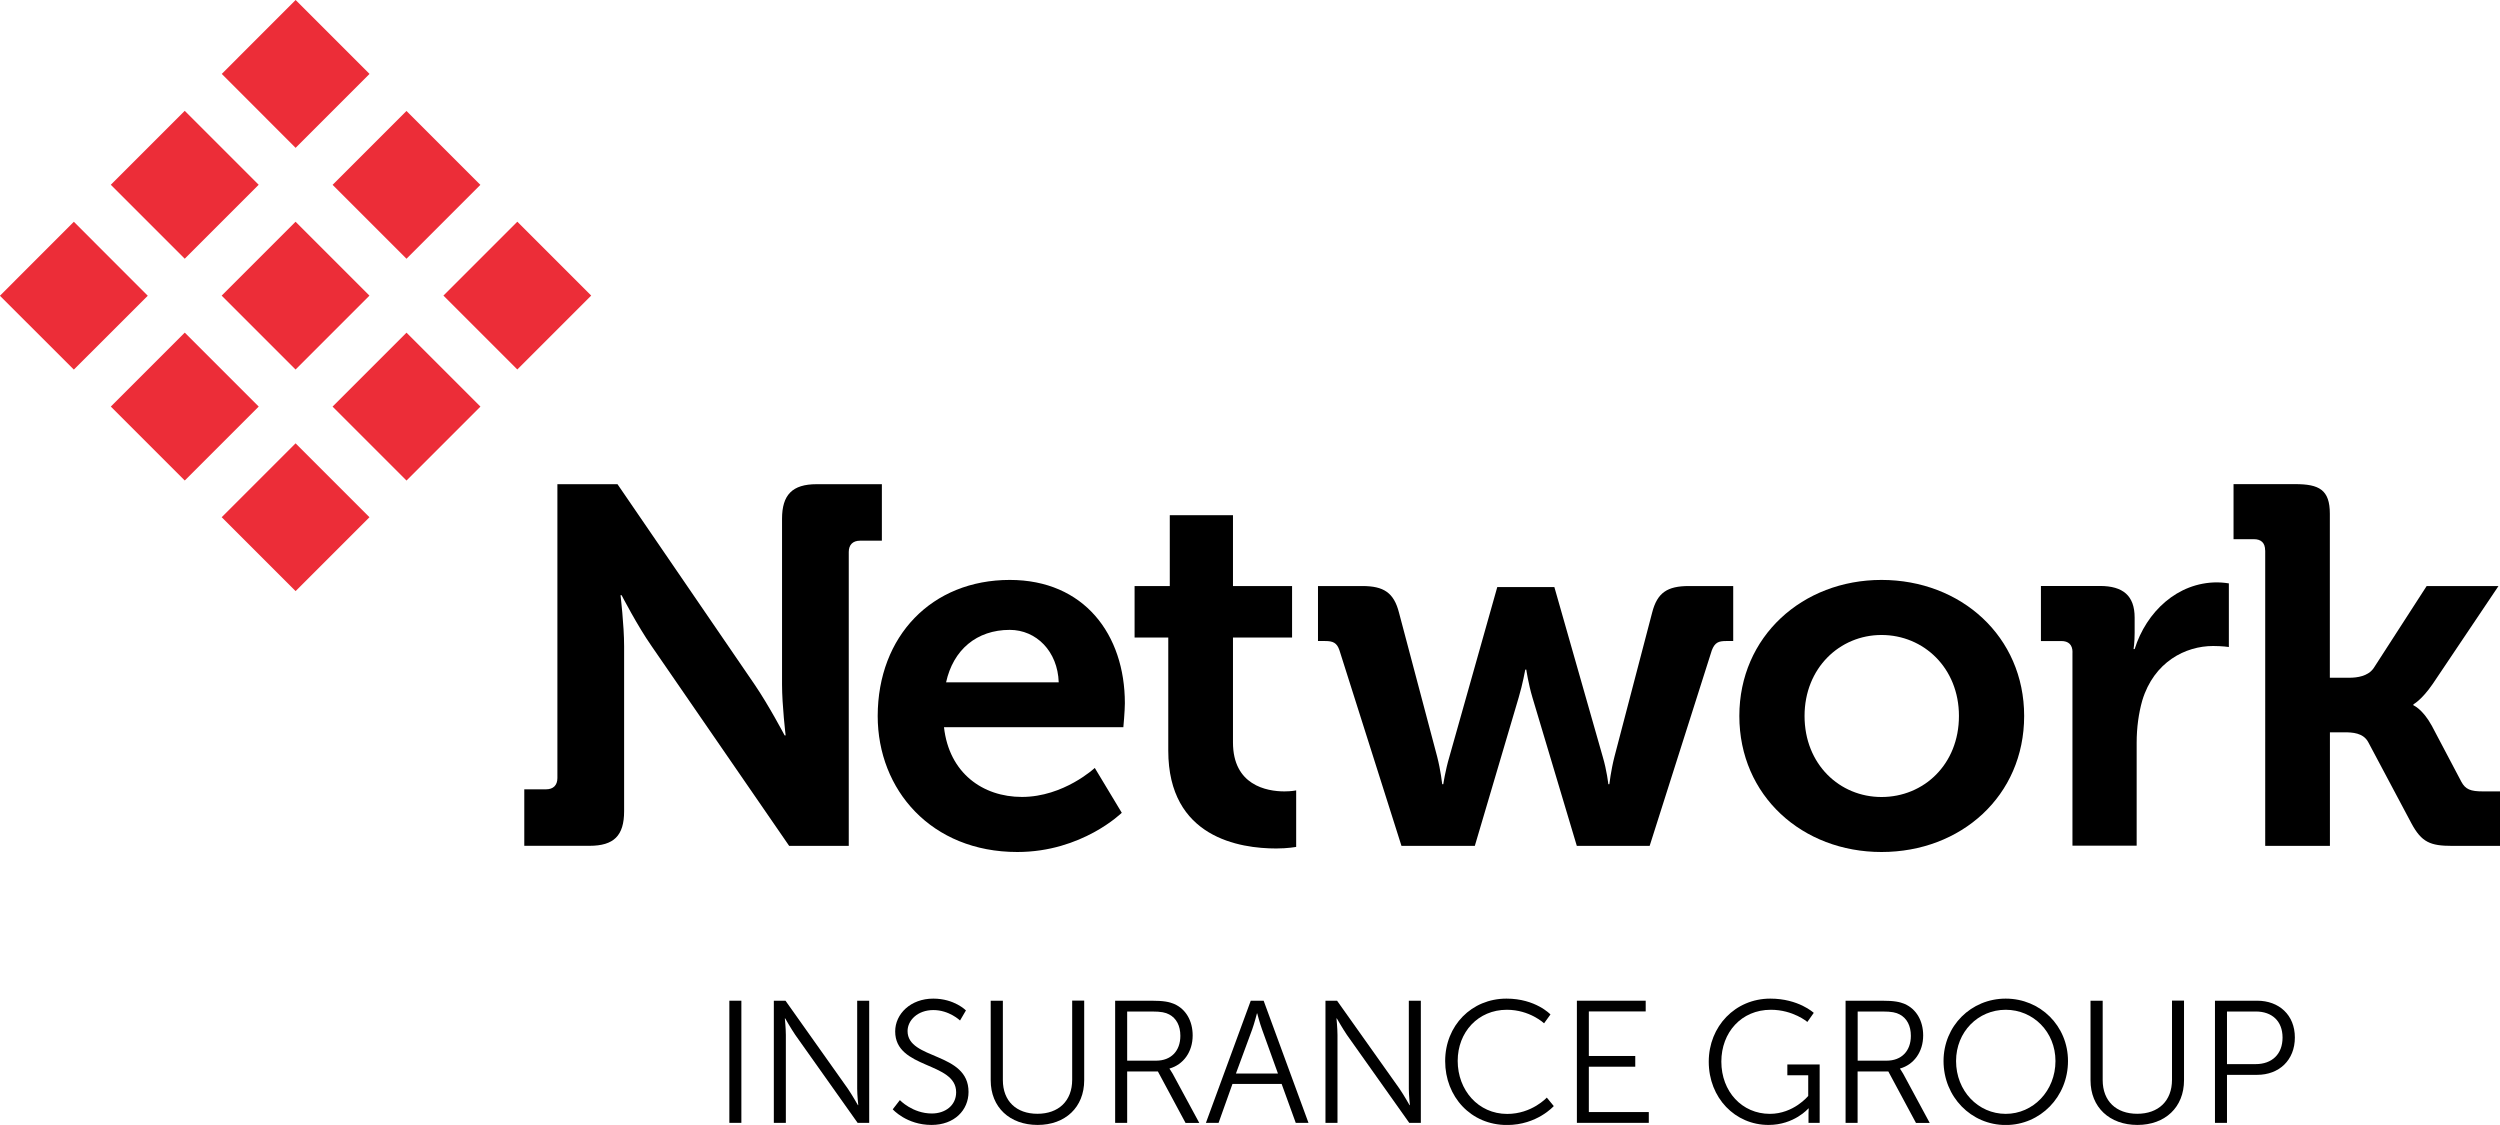
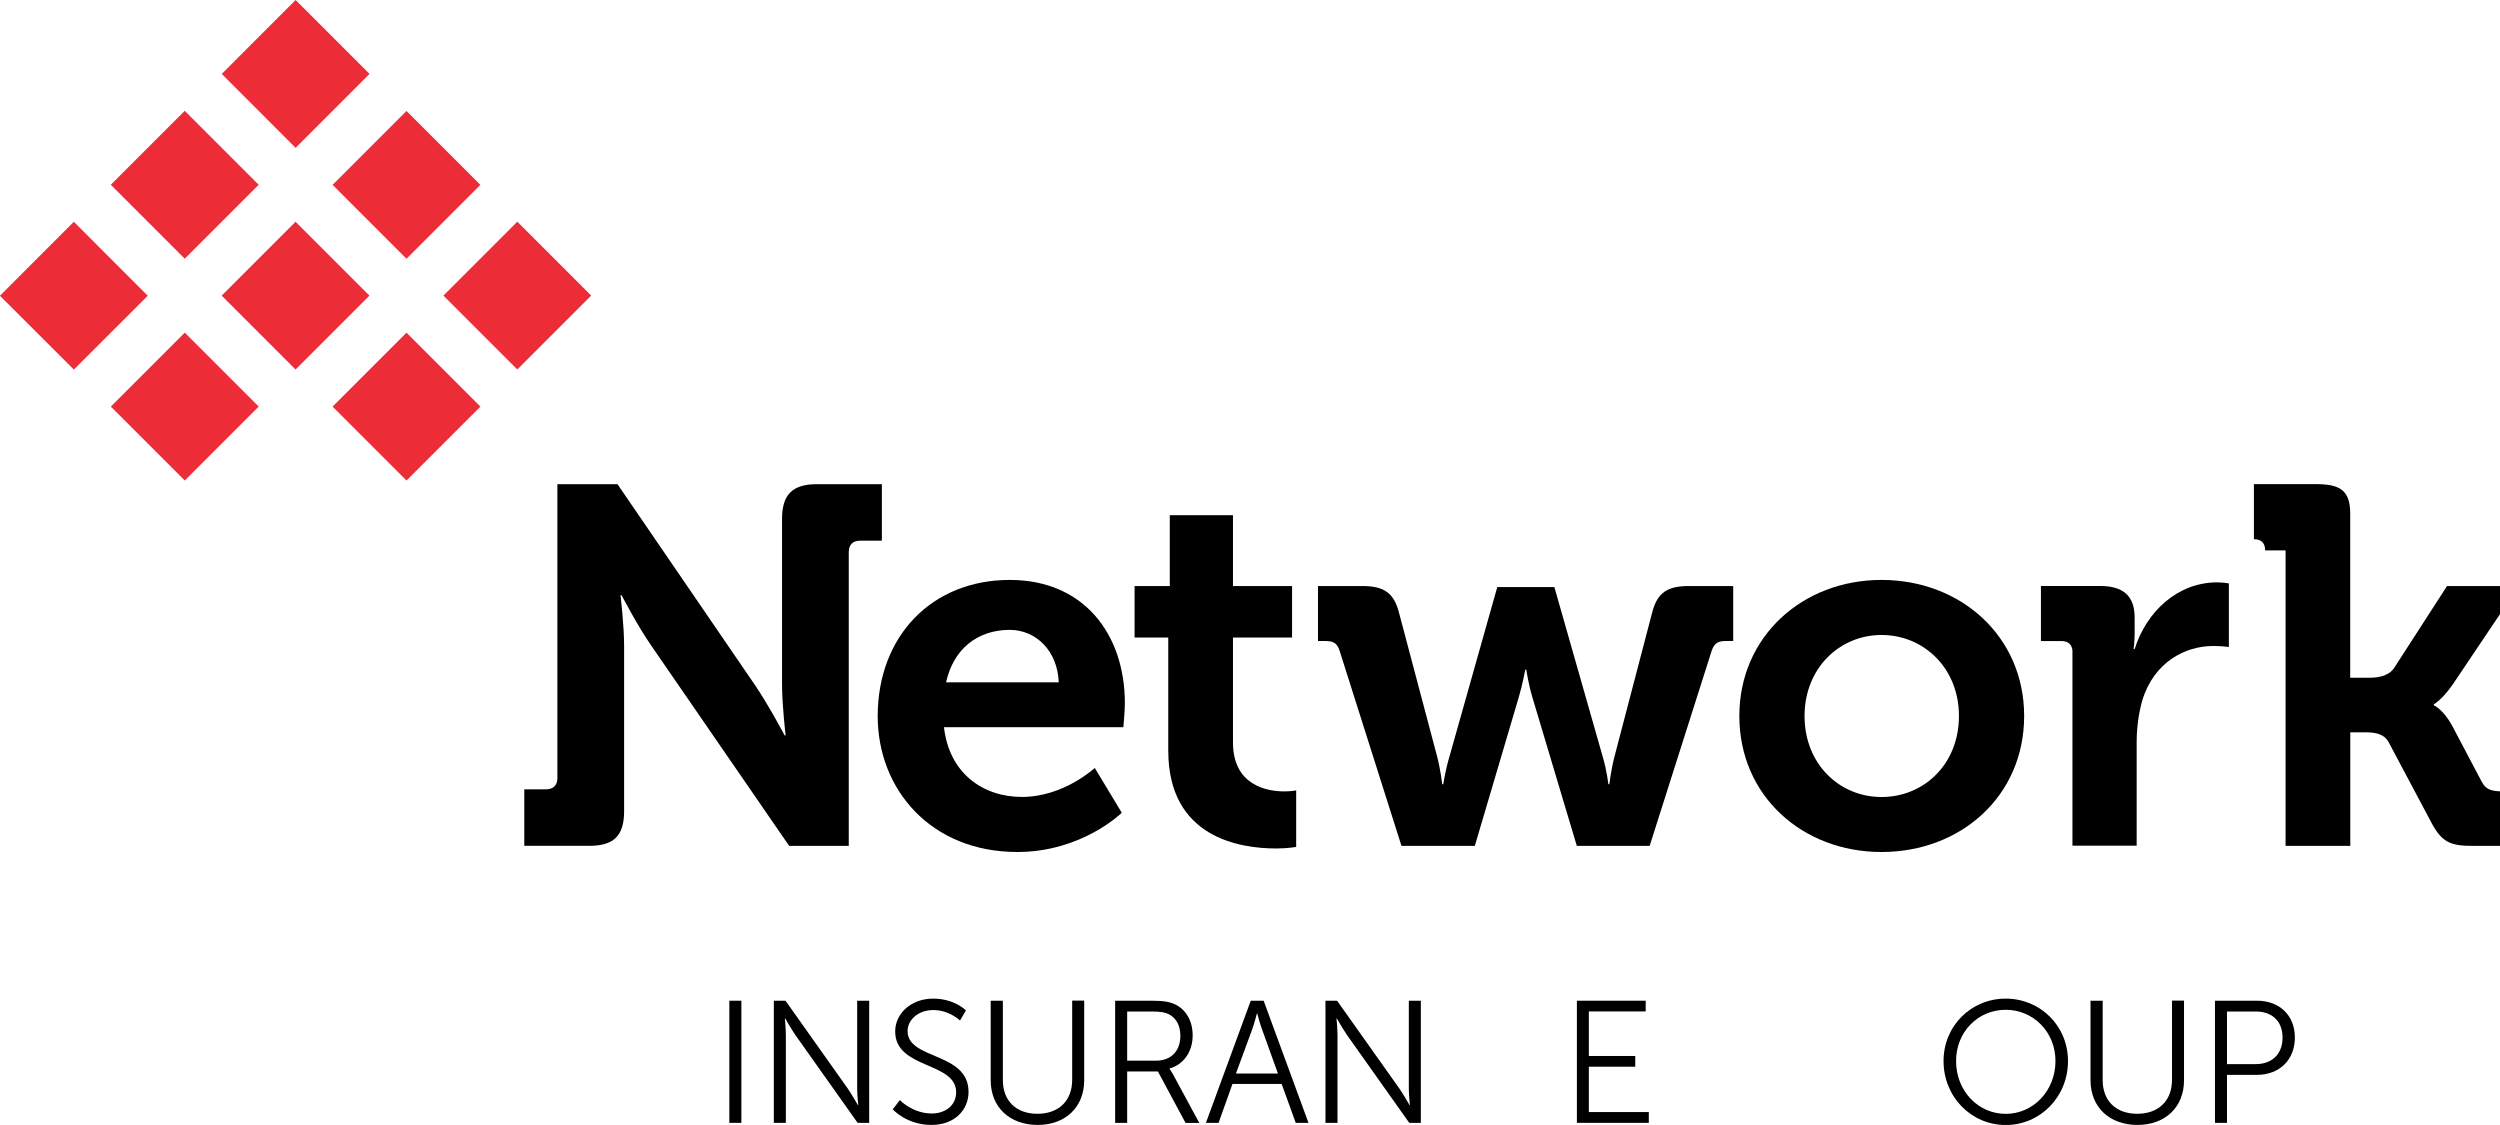
<svg xmlns="http://www.w3.org/2000/svg" version="1.1" id="Layer_1" x="0px" y="0px" viewBox="0 0 347.33 156.29" style="enable-background:new 0 0 347.33 156.29;" xml:space="preserve">
  <style type="text/css">
	.st0{fill:#EC2D38;}
	.st1{fill-rule:evenodd;clip-rule:evenodd;fill:#EC2D38;}
</style>
  <g>
    <g>
      <path d="M72.84,109.66h3.04c0.99,0,1.56-0.57,1.56-1.56V67.27h8.35l19.04,27.82c1.98,2.9,4.18,7.08,4.18,7.08h0.14    c0,0-0.5-4.17-0.5-7.08V72.08c0-3.33,1.42-4.81,4.81-4.81h9.06v7.85h-3.04c-0.99,0-1.56,0.57-1.56,1.56v40.84h-8.28L90.53,89.77    c-1.98-2.83-4.17-7.08-4.17-7.08h-0.15c0,0,0.5,4.17,0.5,7.08v22.93c0,3.4-1.42,4.81-4.81,4.81h-9.06V109.66z" />
      <path d="M140.29,80.57c10.33,0,15.99,7.58,15.99,17.13c0,1.06-0.21,3.33-0.21,3.33h-24.92c0.71,6.37,5.38,9.69,10.83,9.69    c5.81,0,10.12-4.03,10.12-4.03l3.75,6.23c0,0-5.52,5.45-14.51,5.45c-11.96,0-19.4-8.63-19.4-18.9    C121.96,88.36,129.47,80.57,140.29,80.57 M147.09,94.8c-0.14-4.32-3.12-7.29-6.8-7.29c-4.6,0-7.86,2.77-8.85,7.29H147.09z" />
      <path d="M162.31,88.57h-4.68v-7.15h4.89v-9.84h8.78v9.84h8.21v7.15h-8.21v14.58c0,5.94,4.67,6.8,7.15,6.8    c0.99,0,1.63-0.14,1.63-0.14v7.85c0,0-1.14,0.22-2.77,0.22c-5.03,0-15-1.48-15-13.59V88.57z" />
      <path d="M186.09,90.34c-0.36-1.06-0.92-1.28-1.99-1.28h-0.99v-7.64h6.16c2.97,0,4.38,0.92,5.09,3.68l5.31,20.03    c0.49,1.91,0.7,3.82,0.7,3.82h0.15c0,0,0.28-1.91,0.85-3.82l6.65-23.57h7.93l6.72,23.57c0.57,1.91,0.78,3.82,0.78,3.82h0.14    c0,0,0.22-1.91,0.71-3.82l5.24-20.03c0.71-2.77,2.12-3.68,5.1-3.68h6.16v7.64h-0.99c-1.06,0-1.56,0.21-1.98,1.28l-8.64,27.18    h-10.12l-6.16-20.6c-0.57-1.91-0.86-3.89-0.86-3.89h-0.14c0,0-0.35,1.98-0.92,3.89l-6.09,20.6h-10.19L186.09,90.34z" />
      <path d="M261.4,80.57c11.04,0,19.82,7.86,19.82,18.9c0,11.12-8.78,18.9-19.82,18.9c-10.97,0-19.75-7.78-19.75-18.9    C241.65,88.43,250.43,80.57,261.4,80.57 M261.4,110.73c5.87,0,10.76-4.53,10.76-11.26c0-6.65-4.89-11.25-10.76-11.25    c-5.81,0-10.69,4.6-10.69,11.25C250.71,106.2,255.6,110.73,261.4,110.73" />
      <path d="M287.94,90.62c0-1.06-0.57-1.56-1.56-1.56h-2.83v-7.65h8.21c3.19,0,4.81,1.35,4.81,4.39v2.12c0,1.35-0.15,2.26-0.15,2.26    h0.15c1.62-5.17,5.94-9.27,11.46-9.27c0.78,0,1.63,0.14,1.63,0.14v8.84c0,0-0.92-0.14-2.19-0.14c-3.82,0-8.21,2.19-9.84,7.57    c-0.5,1.77-0.78,3.75-0.78,5.87v14.3h-8.92V90.62z" />
-       <path d="M314.7,76.47c0-1.06-0.57-1.56-1.56-1.56h-2.83v-7.65h8.56c3.33,0,4.82,0.78,4.82,4.11v22.79h2.69    c1.13,0,2.62-0.21,3.4-1.34l7.36-11.4h9.98l-9.13,13.59c-1.56,2.27-2.69,2.84-2.69,2.84v0.14c0,0,1.27,0.5,2.55,2.83l4.11,7.79    c0.57,1.06,1.28,1.34,2.98,1.34h2.41v7.57h-6.66c-3.04,0-4.25-0.5-5.66-3.12l-6.02-11.32c-0.7-1.27-2.19-1.34-3.33-1.34h-1.98    v15.78h-8.99V76.47z" />
+       <path d="M314.7,76.47c0-1.06-0.57-1.56-1.56-1.56v-7.65h8.56c3.33,0,4.82,0.78,4.82,4.11v22.79h2.69    c1.13,0,2.62-0.21,3.4-1.34l7.36-11.4h9.98l-9.13,13.59c-1.56,2.27-2.69,2.84-2.69,2.84v0.14c0,0,1.27,0.5,2.55,2.83l4.11,7.79    c0.57,1.06,1.28,1.34,2.98,1.34h2.41v7.57h-6.66c-3.04,0-4.25-0.5-5.66-3.12l-6.02-11.32c-0.7-1.27-2.19-1.34-3.33-1.34h-1.98    v15.78h-8.99V76.47z" />
    </g>
    <g>
      <rect x="101.33" y="139.03" width="1.67" height="16.97" />
      <path d="M107.51,139.03h1.62l8.66,12.22c0.58,0.84,1.4,2.29,1.4,2.29h0.05c0,0-0.15-1.4-0.15-2.29v-12.22h1.67V156h-1.61    l-8.66-12.22c-0.58-0.85-1.4-2.29-1.4-2.29h-0.05c0,0,0.14,1.4,0.14,2.29V156h-1.67V139.03z" />
      <path d="M125.02,152.84c0,0,1.76,1.86,4.44,1.86c1.86,0,3.38-1.11,3.38-2.95c0-4.27-8.47-3.19-8.47-8.45    c0-2.44,2.15-4.56,5.29-4.56c2.94,0,4.54,1.64,4.54,1.64l-0.82,1.4c0,0-1.5-1.45-3.71-1.45c-2.17,0-3.58,1.42-3.58,2.92    c0,4.03,8.47,2.87,8.47,8.45c0,2.53-1.96,4.59-5.14,4.59c-3.48,0-5.39-2.17-5.39-2.17L125.02,152.84z" />
      <path d="M137.64,139.03h1.69v11.03c0,2.92,1.88,4.68,4.8,4.68s4.83-1.76,4.83-4.73v-10.99h1.67v11.06c0,3.76-2.63,6.21-6.47,6.21    c-3.86,0-6.52-2.44-6.52-6.21V139.03z" />
      <path d="M154.93,139.03h5.03c1.74,0,2.51,0.17,3.19,0.46c1.59,0.7,2.55,2.32,2.55,4.37c0,2.29-1.3,4.05-3.21,4.59v0.05    c0,0,0.17,0.22,0.43,0.67l3.7,6.84h-1.91l-3.84-7.15h-4.27V156h-1.67V139.03z M160.63,147.36c2.05,0,3.36-1.33,3.36-3.45    c0-1.4-0.55-2.44-1.55-2.97c-0.51-0.27-1.1-0.41-2.41-0.41h-3.43v6.83H160.63z" />
      <path d="M178.06,150.59h-6.83L169.3,156h-1.76l6.23-16.97h1.79l6.23,16.97h-1.77L178.06,150.59z M174.63,140.79    c0,0-0.36,1.4-0.65,2.2l-2.27,6.16h5.84l-2.22-6.16c-0.3-0.8-0.66-2.2-0.66-2.2H174.63z" />
      <path d="M184.14,139.03h1.62l8.67,12.22c0.58,0.84,1.4,2.29,1.4,2.29h0.05c0,0-0.15-1.4-0.15-2.29v-12.22h1.67V156h-1.61    l-8.66-12.22c-0.58-0.85-1.4-2.29-1.4-2.29h-0.05c0,0,0.14,1.4,0.14,2.29V156h-1.67V139.03z" />
-       <path d="M209.3,138.74c4.05,0,6.11,2.2,6.11,2.2l-0.89,1.23c0,0-1.98-1.88-5.17-1.88c-3.98,0-6.83,3.09-6.83,7.1    c0,4.06,2.85,7.37,6.88,7.37c3.43,0,5.5-2.27,5.5-2.27l0.97,1.18c0,0-2.32,2.63-6.5,2.63c-5.02,0-8.59-3.93-8.59-8.88    C200.78,142.48,204.45,138.74,209.3,138.74" />
      <polygon points="219.08,139.03 228.64,139.03 228.64,140.52 220.74,140.52 220.74,146.71 227.19,146.71 227.19,148.2     220.74,148.2 220.74,154.5 229.07,154.5 229.07,156 219.08,156   " />
-       <path d="M245.95,138.74c3.93,0,6.04,1.98,6.04,1.98l-0.89,1.26c0,0-1.98-1.69-5.07-1.69c-4.11,0-6.88,3.16-6.88,7.2    c0,4.17,2.88,7.26,6.74,7.26c3.31,0,5.33-2.49,5.33-2.49v-2.87h-2.9v-1.5h4.49V156h-1.55v-1.28c0-0.36,0.03-0.72,0.03-0.72h-0.05    c0,0-1.96,2.29-5.53,2.29c-4.64,0-8.31-3.74-8.31-8.79C237.4,142.6,241.07,138.74,245.95,138.74" />
-       <path d="M256.42,139.03h5.03c1.74,0,2.51,0.17,3.19,0.46c1.59,0.7,2.55,2.32,2.55,4.37c0,2.29-1.3,4.05-3.21,4.59v0.05    c0,0,0.17,0.22,0.43,0.67l3.69,6.84h-1.91l-3.84-7.15h-4.27V156h-1.67V139.03z M262.12,147.36c2.05,0,3.36-1.33,3.36-3.45    c0-1.4-0.55-2.44-1.55-2.97c-0.51-0.27-1.1-0.41-2.41-0.41h-3.43v6.83H262.12z" />
      <path d="M278.66,138.74c4.81,0,8.65,3.79,8.65,8.67c0,4.97-3.84,8.89-8.65,8.89c-4.81,0-8.64-3.92-8.64-8.89    C270.02,142.53,273.85,138.74,278.66,138.74 M278.66,154.75c3.81,0,6.91-3.19,6.91-7.34c0-4.06-3.1-7.12-6.91-7.12    c-3.84,0-6.9,3.06-6.9,7.12C271.76,151.56,274.82,154.75,278.66,154.75" />
      <path d="M290.44,139.03h1.69v11.03c0,2.92,1.88,4.68,4.8,4.68s4.83-1.76,4.83-4.73v-10.99h1.67v11.06c0,3.76-2.63,6.21-6.47,6.21    c-3.86,0-6.52-2.44-6.52-6.21V139.03z" />
      <path d="M307.73,139.03h5.86c3.04,0,5.24,1.98,5.24,5.11c0,3.16-2.2,5.19-5.24,5.19h-4.19V156h-1.67V139.03z M313.38,147.84    c2.27,0,3.74-1.38,3.74-3.69c0-2.29-1.47-3.62-3.71-3.62h-4.01v7.31H313.38z" />
    </g>
  </g>
  <polygon class="st0" points="0,41.08 0,41.1 10.26,51.35 20.53,41.09 10.26,30.81 " />
  <rect x="18.41" y="49.23" transform="matrix(0.707 -0.707 0.707 0.707 -32.425 34.696)" class="st1" width="14.53" height="14.53" />
-   <rect x="33.81" y="64.63" transform="matrix(0.707 -0.707 0.707 0.707 -38.797 50.069)" class="st1" width="14.52" height="14.52" />
  <polygon class="st0" points="30.81,10.27 41.07,20.54 51.34,10.27 41.07,0 " />
  <rect x="49.22" y="18.42" transform="matrix(0.707 -0.707 0.707 0.707 -1.614 47.458)" class="st1" width="14.52" height="14.52" />
  <rect x="64.63" y="33.82" transform="matrix(0.707 -0.707 0.707 0.707 -7.999 62.849)" class="st1" width="14.52" height="14.52" />
  <rect x="18.41" y="18.41" transform="matrix(0.707 -0.707 0.707 0.707 -10.638 25.671)" class="st1" width="14.53" height="14.53" />
  <rect x="33.81" y="33.82" transform="matrix(0.707 -0.707 0.707 0.707 -17.019 41.066)" class="st1" width="14.52" height="14.52" />
  <rect x="49.22" y="49.23" transform="matrix(0.707 -0.707 0.707 0.707 -23.401 56.484)" class="st1" width="14.53" height="14.53" />
</svg>